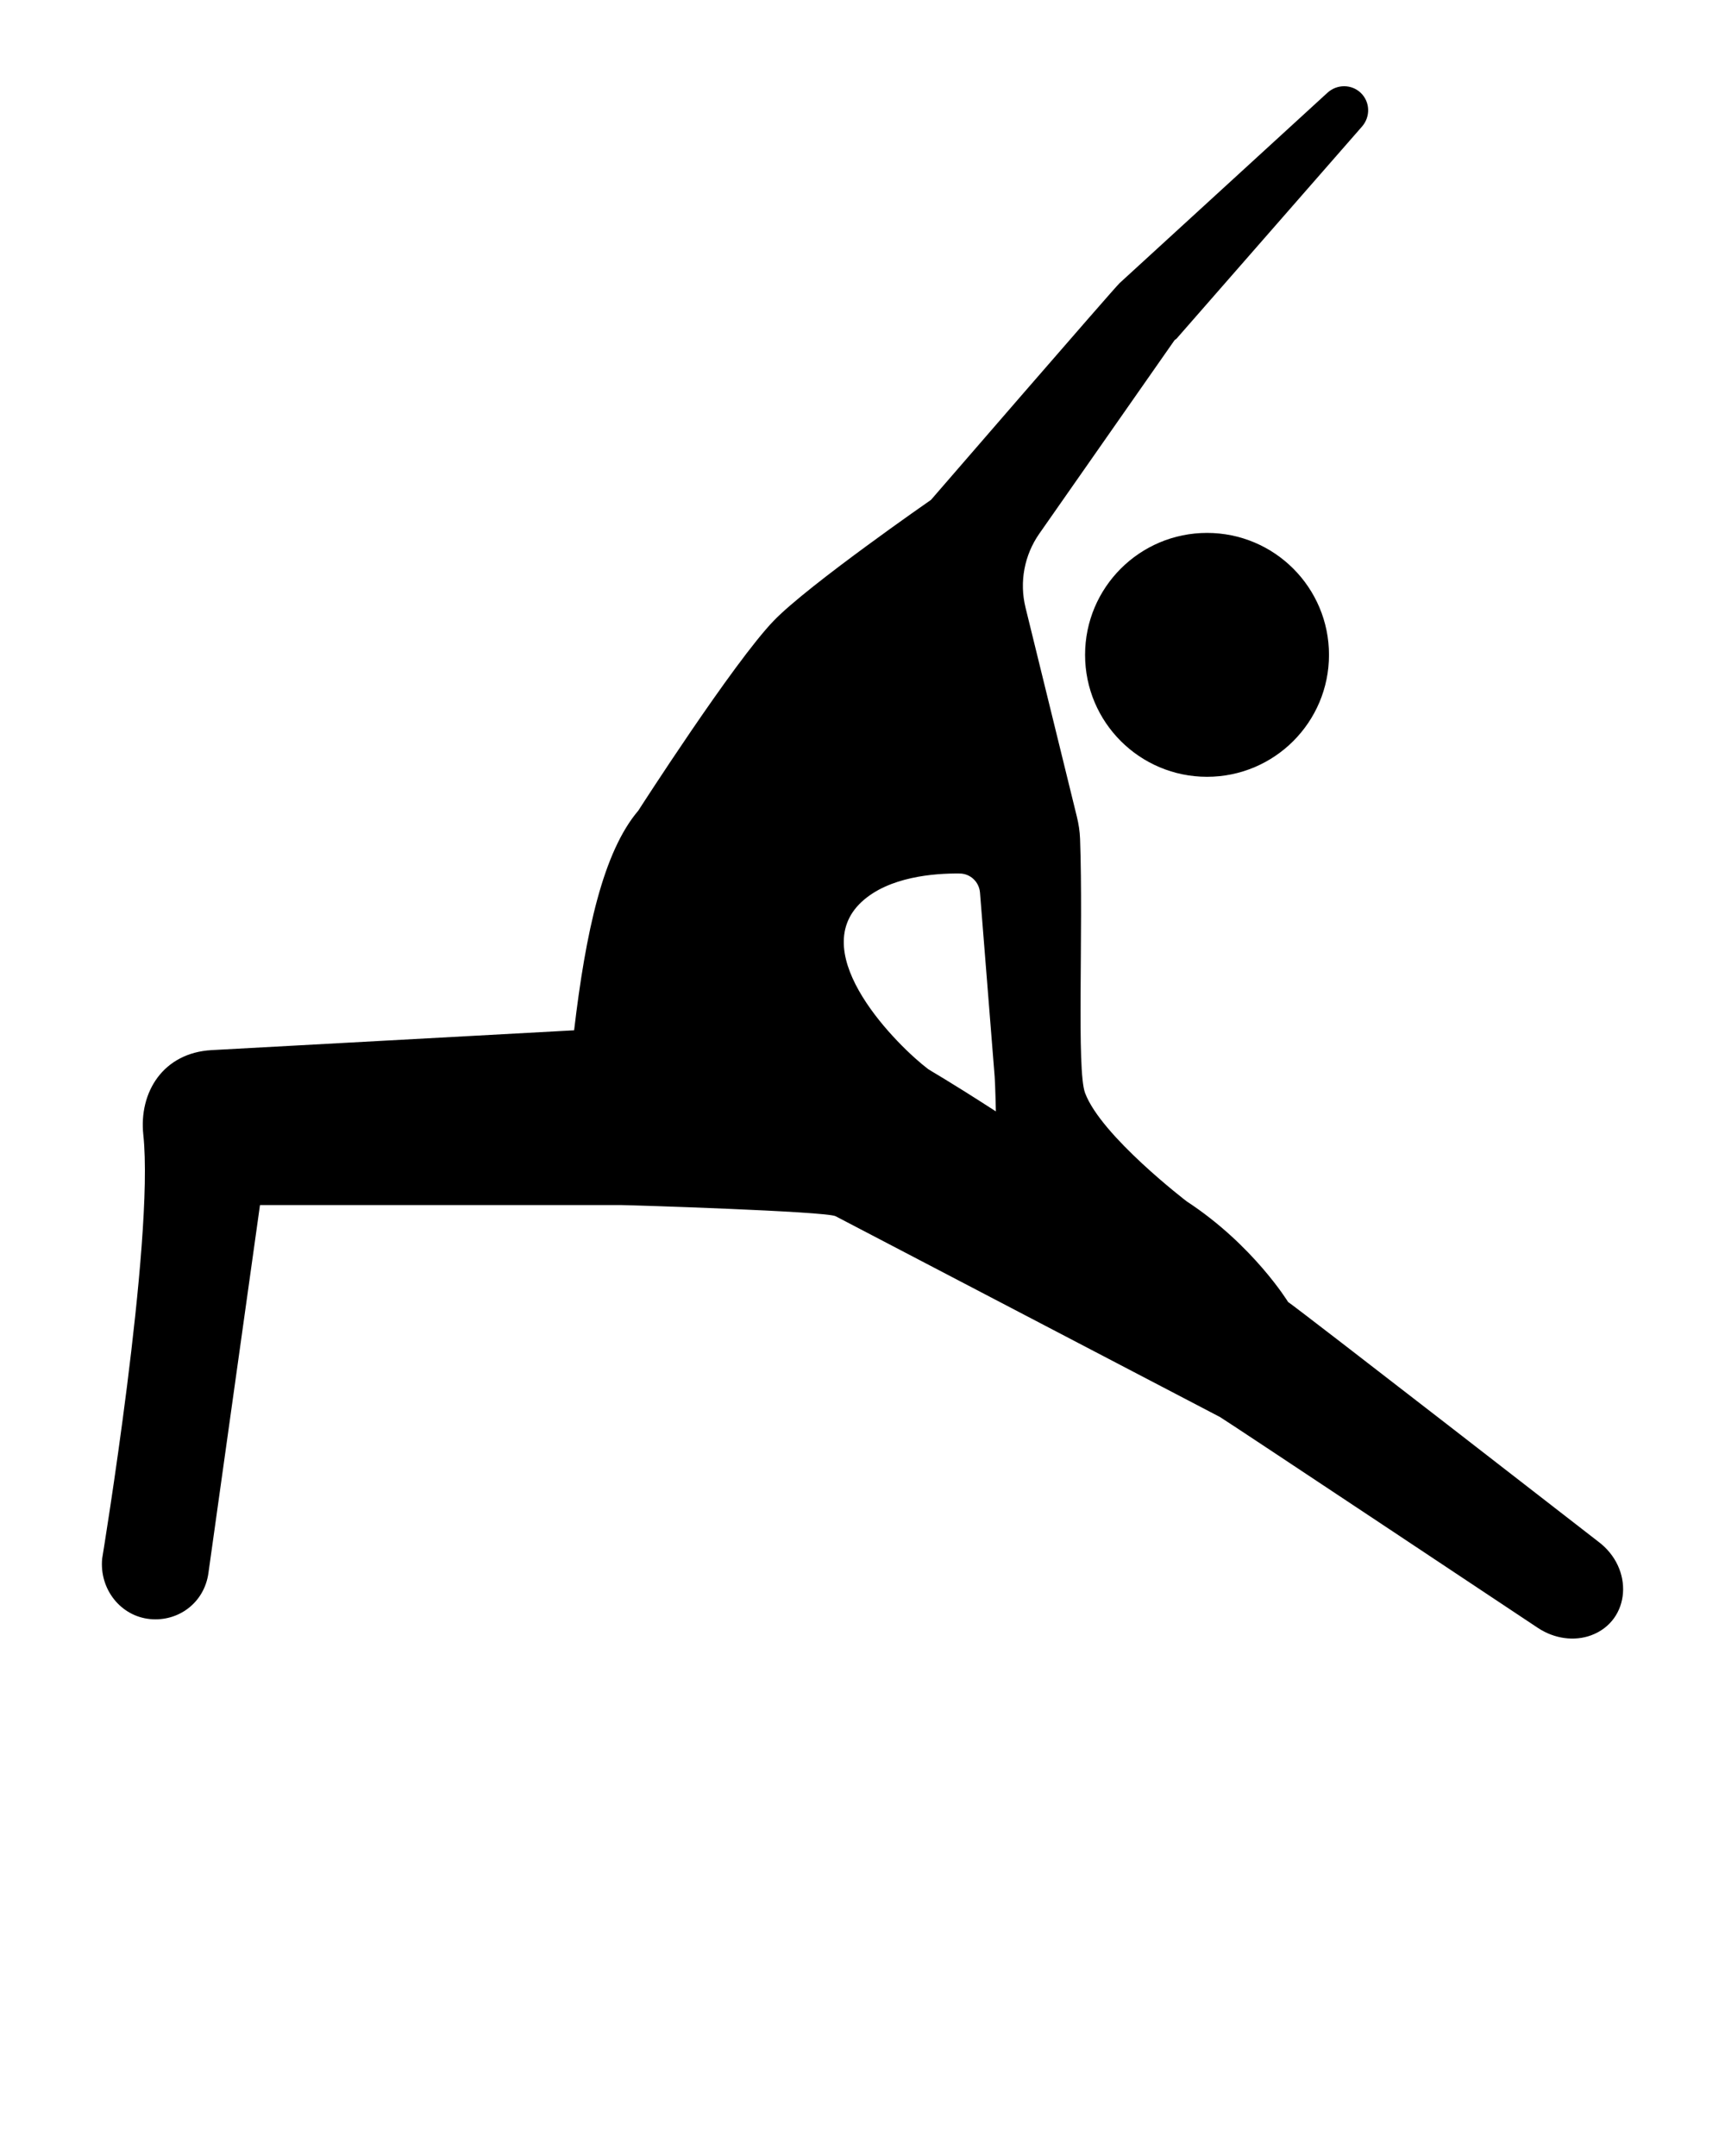
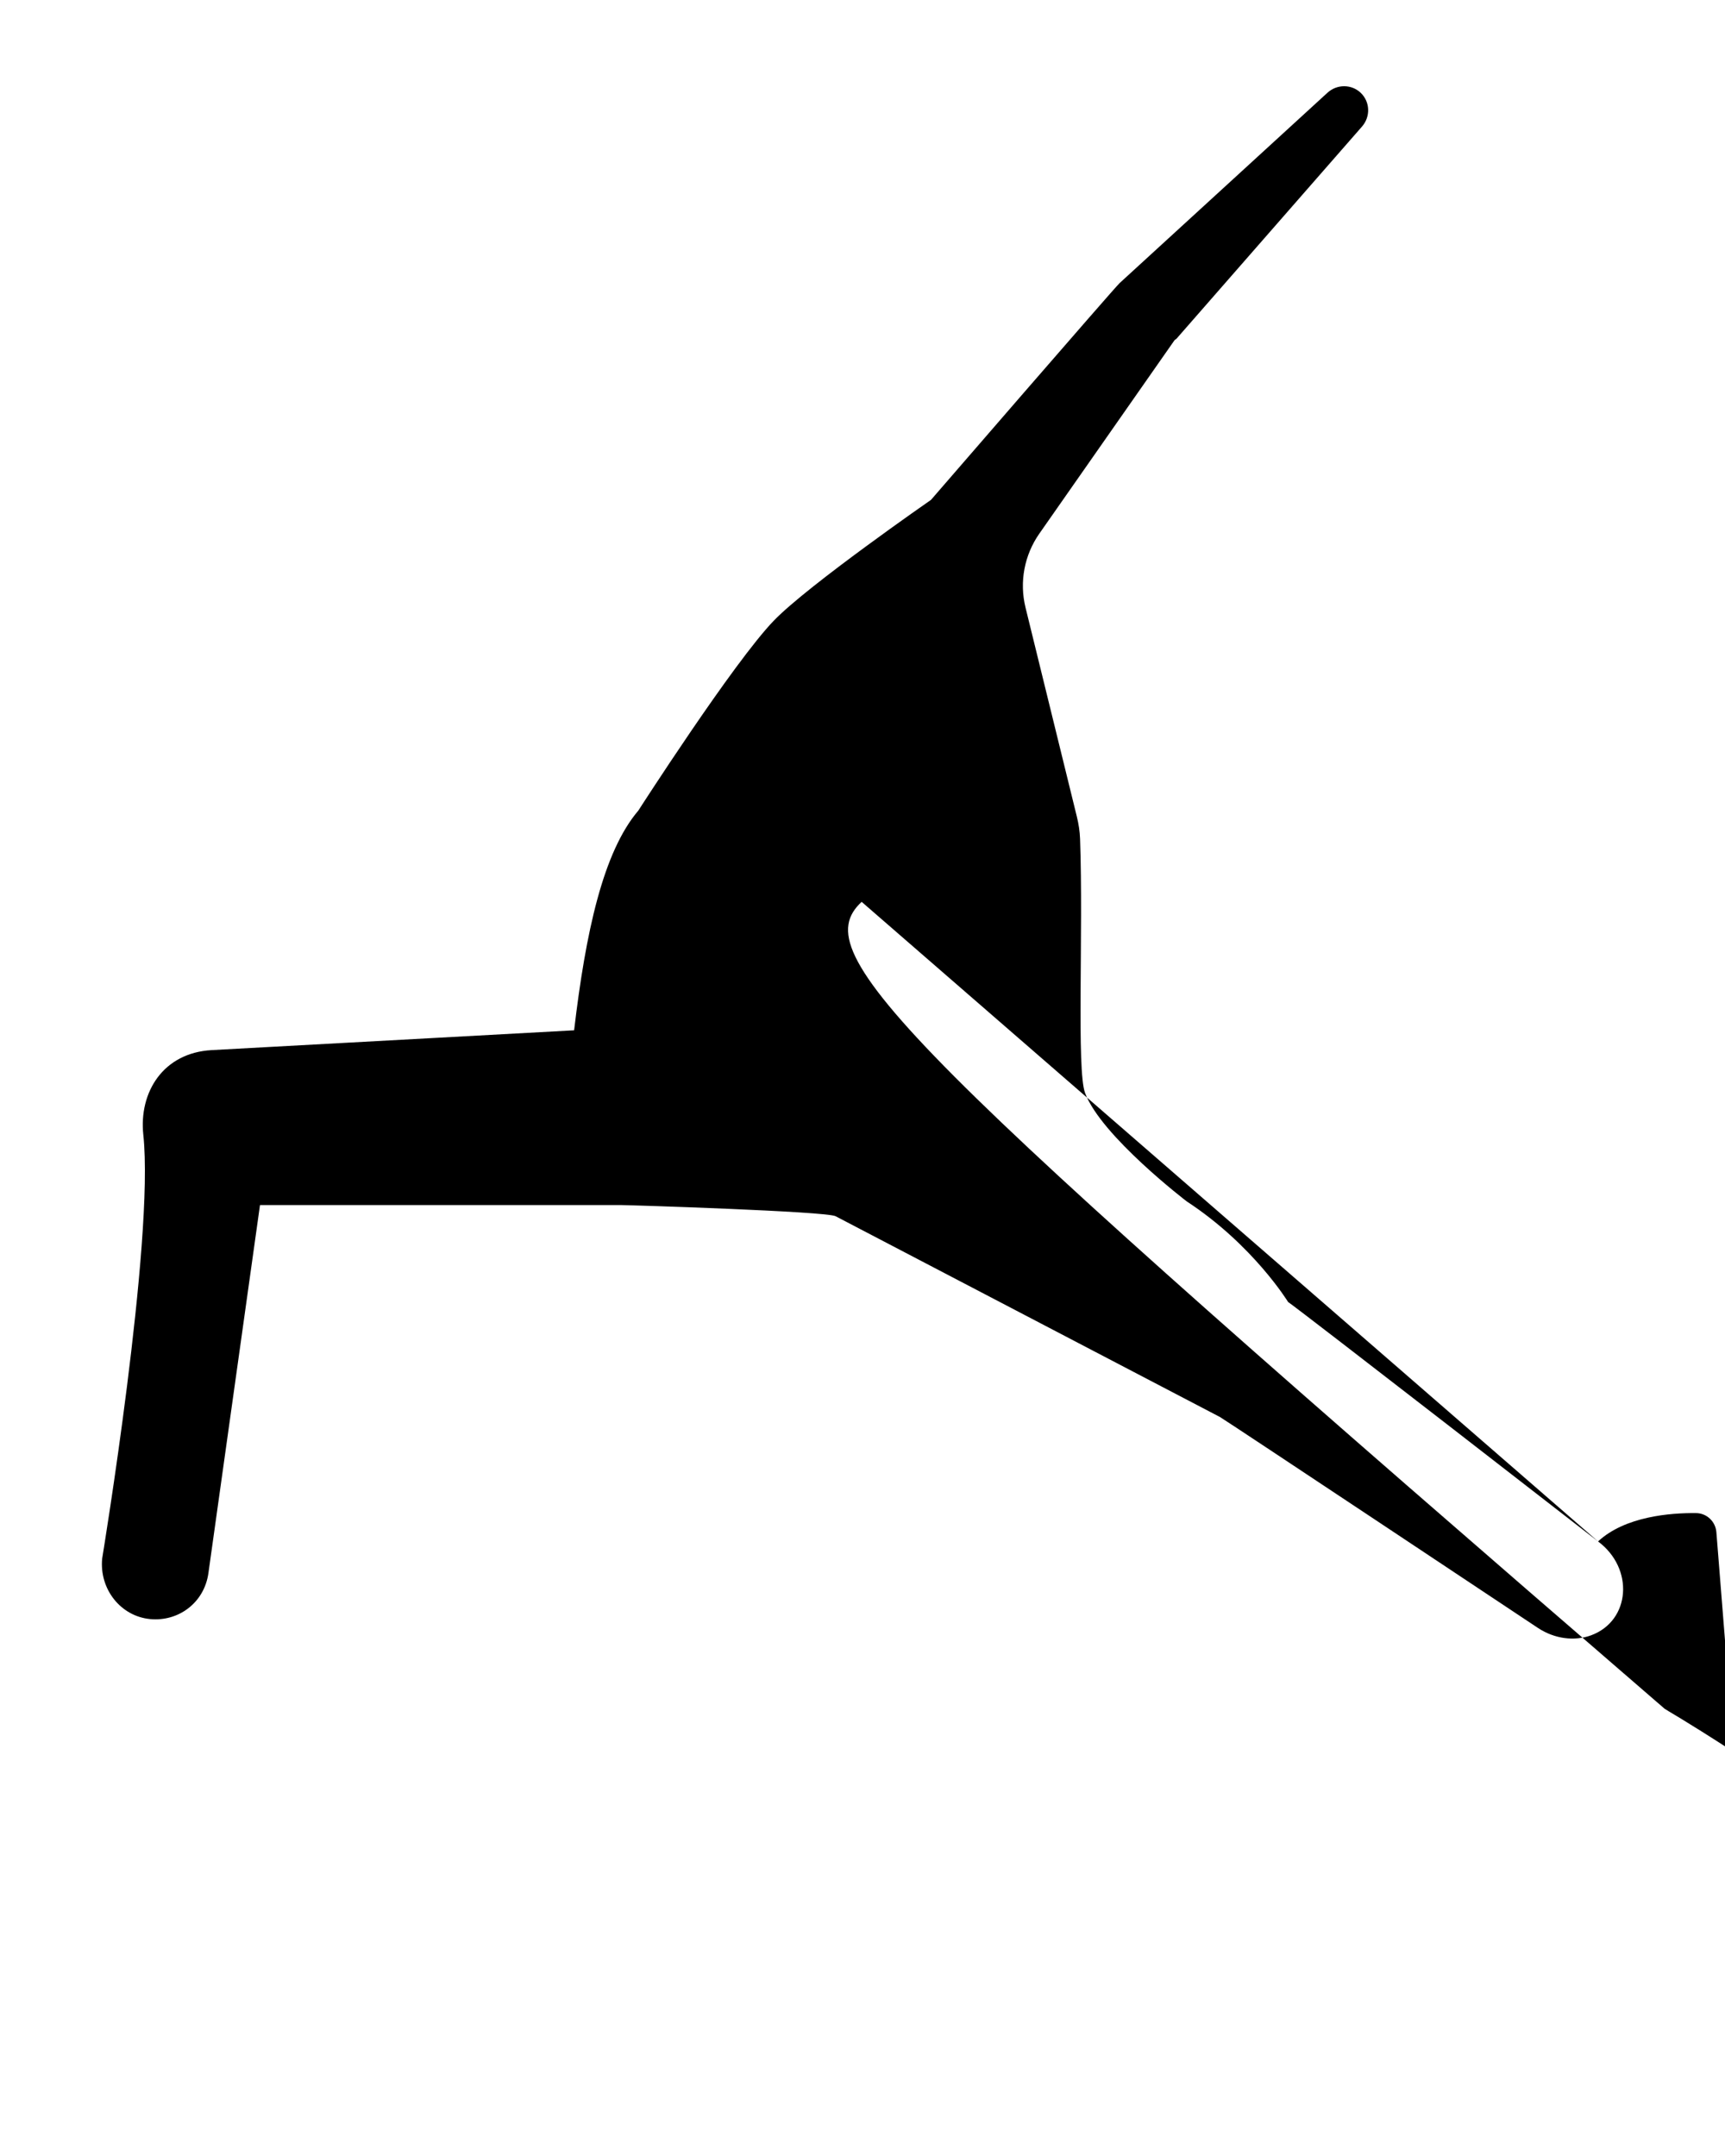
<svg xmlns="http://www.w3.org/2000/svg" version="1.1" x="0px" y="0px" viewBox="0 0 100 125" enable-background="new 0 0 100 100" xml:space="preserve">
-   <path d="M92.64,89.369c0,0-17.294-13.433-17.968-13.882c0,0-2.024-3.312-5.878-5.834c0,0-4.962-3.793-5.892-6.286  c-0.498-1.334-0.095-9.291-0.29-14.737c-0.016-0.434-0.082-0.861-0.186-1.283l-2.976-12.123c-0.363-1.477-0.071-3.038,0.8-4.284  l7.844-11.223c0.037-0.034,0.084-0.051,0.118-0.09L78.957,7.337c0.501-0.573,0.47-1.43-0.069-1.949  c-0.533-0.514-1.38-0.518-1.935-0.01L64.906,16.412c-0.308,0.282-10.935,12.569-10.935,12.569s-7.113,4.933-9.108,6.999  c-2.348,2.433-7.855,11.011-7.856,11.013c-2.045,2.401-3.055,7.052-3.725,12.742l-21.008,1.148  c-2.818,0.154-4.229,2.444-3.966,4.909c0.655,6.136-2.385,24.567-2.385,24.567c-0.172,1.774,1.071,3.346,2.776,3.511  c1.653,0.16,3.145-0.953,3.383-2.664l2.99-21.34h20.911c0.458,0,11.911,0.362,12.458,0.648l22.283,11.642  c0.24,0.125,18.45,12.24,18.45,12.24c0.942,0.617,2.092,0.776,3.072,0.413C94.523,93.961,94.744,90.933,92.64,89.369z   M49.951,52.287c1.572-1.458,4.205-1.659,5.683-1.643c0.621,0.006,1.128,0.488,1.177,1.106l0.851,10.677  c0.033,0.41,0.07,2.009,0.07,2.009c-2.884-1.864-3.808-2.362-3.92-2.447C52.077,60.679,46.667,55.333,49.951,52.287z" />
-   <circle cx="69.973" cy="37.967" r="7.07" />
+   <path d="M92.64,89.369c0,0-17.294-13.433-17.968-13.882c0,0-2.024-3.312-5.878-5.834c0,0-4.962-3.793-5.892-6.286  c-0.498-1.334-0.095-9.291-0.29-14.737c-0.016-0.434-0.082-0.861-0.186-1.283l-2.976-12.123c-0.363-1.477-0.071-3.038,0.8-4.284  l7.844-11.223c0.037-0.034,0.084-0.051,0.118-0.09L78.957,7.337c0.501-0.573,0.47-1.43-0.069-1.949  c-0.533-0.514-1.38-0.518-1.935-0.01L64.906,16.412c-0.308,0.282-10.935,12.569-10.935,12.569s-7.113,4.933-9.108,6.999  c-2.348,2.433-7.855,11.011-7.856,11.013c-2.045,2.401-3.055,7.052-3.725,12.742l-21.008,1.148  c-2.818,0.154-4.229,2.444-3.966,4.909c0.655,6.136-2.385,24.567-2.385,24.567c-0.172,1.774,1.071,3.346,2.776,3.511  c1.653,0.16,3.145-0.953,3.383-2.664l2.99-21.34h20.911c0.458,0,11.911,0.362,12.458,0.648l22.283,11.642  c0.24,0.125,18.45,12.24,18.45,12.24c0.942,0.617,2.092,0.776,3.072,0.413C94.523,93.961,94.744,90.933,92.64,89.369z   c1.572-1.458,4.205-1.659,5.683-1.643c0.621,0.006,1.128,0.488,1.177,1.106l0.851,10.677  c0.033,0.41,0.07,2.009,0.07,2.009c-2.884-1.864-3.808-2.362-3.92-2.447C52.077,60.679,46.667,55.333,49.951,52.287z" />
</svg>